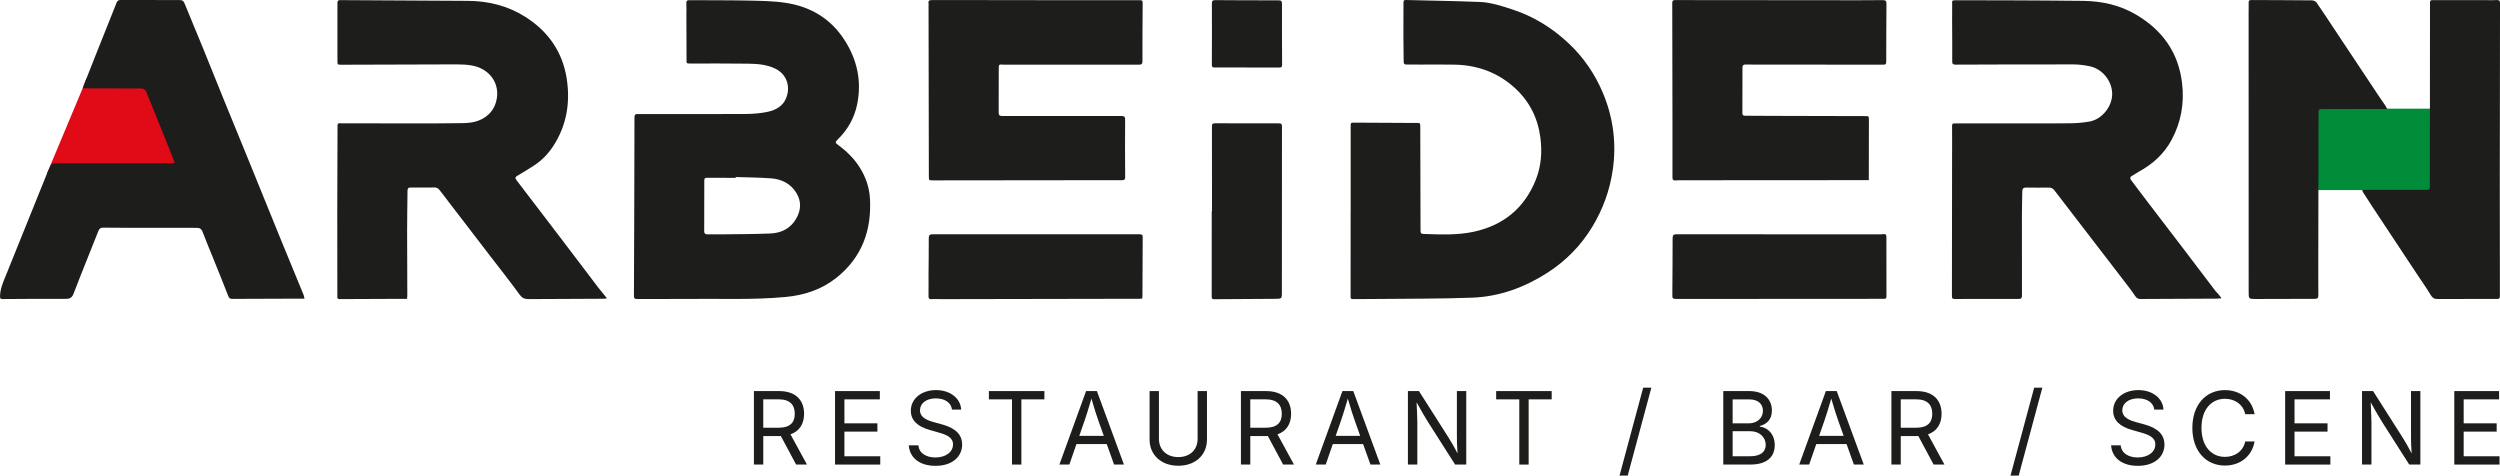
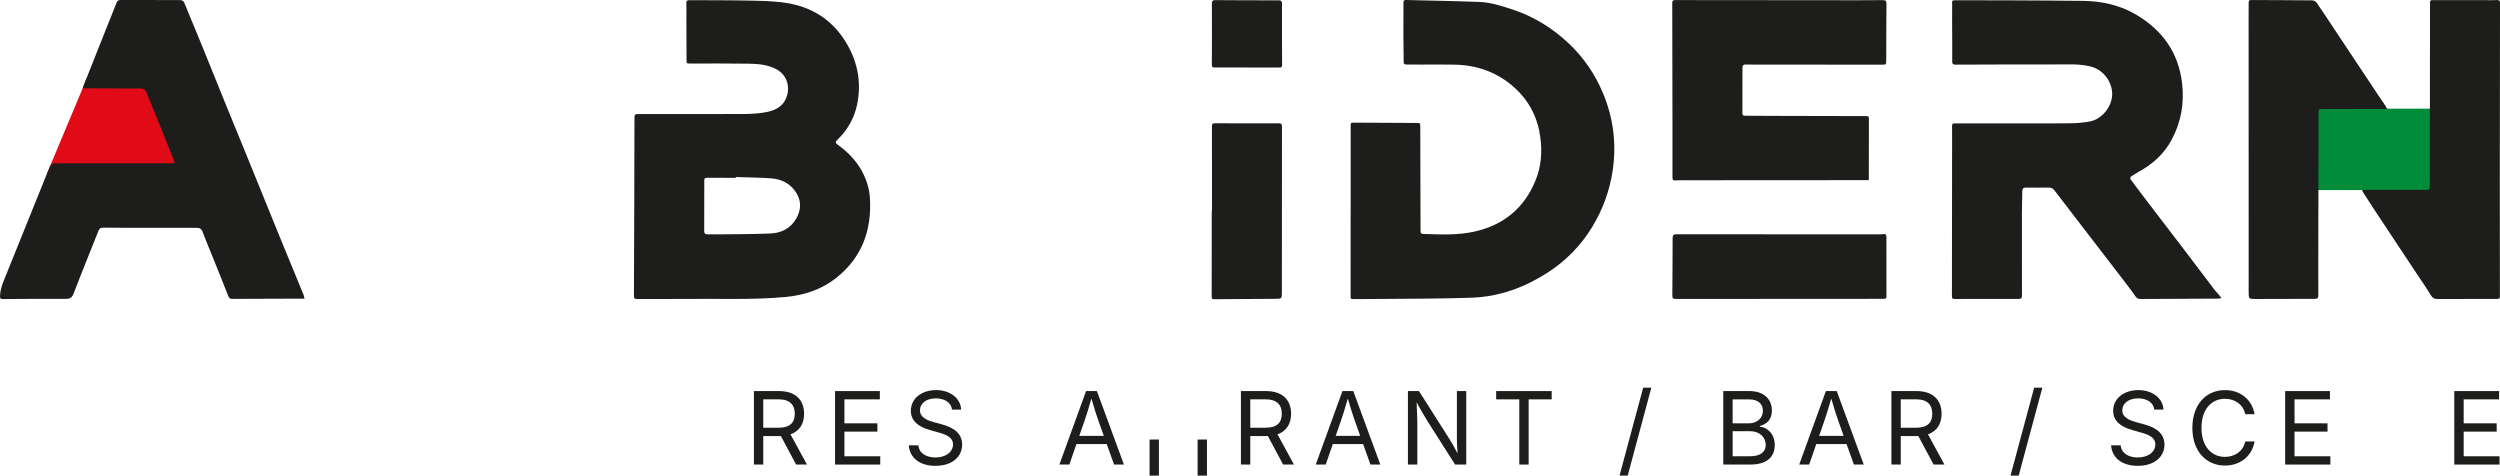
<svg xmlns="http://www.w3.org/2000/svg" id="a" viewBox="0 0 1786.08 339.79">
  <polygon points="59.23 62.65 33.49 124.12 134.55 124.12 107.85 55.92 61.79 55.92 59.23 62.65" fill="#e10a17" stroke-width="0" />
  <rect x="1656" y="77.63" width="80.85" height="58.17" fill="#008c39" stroke-width="0" />
  <path d="M453.29,83.81c-.01-2.45,1.27-2.34,2.93-2.34,25.32.02,50.63.1,75.95-.03,5.24-.03,10.57-.4,15.7-1.42,7.02-1.39,12.71-4.77,14.61-12.53,1.84-7.51-1.31-14.74-8.28-18.28-6.36-3.23-13.29-3.62-20.19-3.72-13.58-.2-27.17-.1-40.76-.11-2.9,0-2.77-.02-2.77-2.79.03-10.3-.07-20.61-.1-30.91-.01-3.04.15-6.09-.03-9.12-.11-1.86.35-2.46,2.28-2.44,13.59.13,27.18-.01,40.76.27,9.27.2,18.62.24,27.75,1.61,18.01,2.69,32.57,11.37,42.51,27.06,8.94,14.12,12.08,29.38,8.68,45.73-2,9.63-6.76,17.96-13.86,24.88-1.83,1.78-1.89,2.28.16,3.79,6.2,4.57,11.66,9.81,15.75,16.43,4.14,6.69,6.66,13.9,7.13,21.73,1.37,22.82-5.71,42.28-23.89,56.79-10.53,8.41-22.93,12.51-36.32,13.76-23.56,2.2-47.18,1.11-70.78,1.39-11.8.14-23.61-.02-35.41.07-1.9.01-2.21-.72-2.21-2.35.03-21.28.47-106.25.38-127.46ZM525.62,126.47c0,.2,0,.39,0,.59-6.9,0-13.8.03-20.7-.03-1.48-.01-1.75.74-1.75,1.93-.02,12.08-.04,24.16-.07,36.25,0,1.58.73,2.23,2.34,2.2,3.34-.06,6.68.06,10.02.01,11.65-.15,23.31-.11,34.94-.61,7.89-.34,14.54-3.64,18.56-10.84,3.3-5.91,3.69-11.97.1-17.94-4.14-6.87-10.61-10.08-18.31-10.63-8.35-.6-16.75-.63-25.12-.92Z" fill="#1d1d1b" stroke-width="0" />
-   <path d="M433.66,213.11c-1.11.17-1.67.32-2.22.32-17.97.08-35.94.11-53.91.25-2.81.02-4.55-.77-6.34-3.24-6.74-9.3-13.9-18.3-20.9-27.42-9.93-12.94-19.86-25.88-29.79-38.82-2.3-3-4.51-6.07-6.92-8.96-.6-.72-1.85-1.28-2.8-1.29-5.86-.07-11.73.09-17.59.05-1.84-.01-2.04.97-2.05,2.38-.09,9.49-.27,18.98-.28,28.48-.01,15.35.09,30.7.14,46.06,0,.79-.1,1.58-.17,2.58-2.05,0-3.89,0-5.73,0-14.11.04-28.22.06-42.32.18-2.13.02-1.77-1.27-1.77-2.48-.03-20.17-.09-40.35-.06-60.52.03-20.32.18-40.64.19-60.96,0-2.05,1.24-1.64,2.35-1.63,16.34.02,32.67.08,49.01.08,12.77,0,25.55.03,38.31-.21,3.67-.07,7.55-.44,10.93-1.74,7.24-2.78,11.98-8.14,13.22-16,1.82-11.53-5.76-21.38-18.11-23.47-3.42-.58-6.94-.76-10.42-.76-27.47.03-54.95.16-82.42.25-2.92,0-2.94,0-2.94-2.99,0-13.72.06-27.44,0-41.16,0-1.66.59-2.02,2.06-2.01,30.44.19,60.89.3,91.33.53,14.54.11,28.29,3.51,40.66,11.31,16.42,10.36,26.82,25.06,29.77,44.36,2.62,17.1-.06,33.4-9.68,48.14-3.64,5.58-8.24,10.31-13.88,13.94-3.87,2.49-7.78,4.9-11.75,7.22-1.59.93-1.65,1.73-.59,3.12,10.46,13.65,20.9,27.33,31.32,41.02,9.07,11.92,18.08,23.88,27.16,35.79,1.87,2.46,3.9,4.79,6.22,7.63Z" fill="#1d1d1b" stroke-width="0" />
  <path d="M1587.18,213.06c-1.59.15-2.38.29-3.17.29-18.26.09-36.53.14-54.79.26-1.87.01-2.84-.72-3.87-2.27-2.5-3.76-5.31-7.31-8.06-10.89-8.66-11.3-17.34-22.57-26.02-33.85-7.86-10.22-15.75-20.43-23.59-30.68-1.05-1.38-2.3-1.93-4-1.91-5.35.05-10.69.09-16.04-.02-2.04-.04-2.83.77-2.85,2.7-.07,5.63-.26,11.27-.27,16.9-.03,19.13-.03,38.26.04,57.4,0,1.9-.43,2.58-2.45,2.57-15.07-.06-30.14,0-45.22.04-1.37,0-2.38.01-2.37-1.93.08-32.78.08-65.55.11-98.33,0-7.79.11-15.57,0-23.36-.03-2.08,1.14-1.83,2.41-1.83,16.48,0,32.97.02,49.45.01,11.21,0,22.42.08,33.63-.1,4.28-.07,8.6-.51,12.81-1.26,8.77-1.56,16.12-10.73,16.09-19.68-.03-9.17-6.89-17.84-15.98-19.76-3.75-.79-7.64-1.32-11.46-1.33-28.14-.05-56.28.03-84.42.15-1.99,0-2.45-.55-2.43-2.54.09-9.19-.04-18.39-.07-27.58-.01-4.15.05-8.31.04-12.46,0-3.4-.61-3.43,3.53-3.42,12.25.03,24.5,0,36.75.06,17.74.09,35.49.15,53.23.38,13.42.17,26.26,2.97,37.92,9.86,18.75,11.08,30.26,27.01,32.83,49.03,1.68,14.39-.73,27.89-7.61,40.6-5.39,9.95-13.45,17.2-23.33,22.56-1.62.88-3.1,2.04-4.73,2.91-1.8.96-1.55,2.07-.53,3.41,4.03,5.32,8.03,10.66,12.08,15.96,8.64,11.32,17.32,22.6,25.94,33.92,7.28,9.55,14.5,19.15,21.77,28.71.71.94,1.63,1.72,2.4,2.62.64.75,1.2,1.55,2.22,2.88Z" fill="#1d1d1b" stroke-width="0" />
  <path d="M964.96,150.7c0-20.1,0-40.19,0-60.29,0-2.84.01-2.81,2.86-2.79,14.7.09,29.4.16,44.1.23,2.75.01,2.76.05,2.77,2.88.04,24.4.1,48.79.18,73.19,0,3.01.16,3.17,3.12,3.26,11.73.38,23.52.87,35.06-1.65,21.25-4.64,36.25-17.03,44.26-37.33,3.83-9.69,4.52-19.88,3.14-30.2-1.86-13.9-7.87-25.74-18.22-35.17-12.07-11-26.55-16.28-42.8-16.64-8.31-.19-16.63-.04-24.94-.05-3.19,0-6.38-.11-9.57-.03-1.55.04-2.1-.46-2.1-2.02-.01-6.08-.17-12.16-.19-18.24-.02-8.01.08-16.02.05-24.03,0-1.36.4-1.86,1.76-1.82,17.58.46,35.17.71,52.75,1.4,7.97.31,15.59,2.86,23.15,5.31,15.37,4.99,28.8,13.36,40.47,24.36,10.69,10.08,18.86,22.11,24.51,35.69,7.32,17.58,9.61,35.95,6.87,54.72-2.11,14.47-7.03,28.09-14.7,40.7-8.09,13.32-18.8,24.17-31.74,32.53-16.38,10.58-34.47,17.25-54.08,17.96-23.06.84-46.16.68-69.25.93-5.27.06-10.54,0-15.81.09-1.41.02-1.72-.48-1.71-1.83.05-20.39.03-40.79.03-61.18.01,0,.02,0,.04,0Z" fill="#1d1d1b" stroke-width="0" />
  <path d="M217.57,213.36c-1.95,0-3.49,0-5.03,0-15.52.05-31.04.07-46.55.17-1.58,0-2.29-.47-2.89-2-3.76-9.65-7.67-19.25-11.54-28.86-2.29-5.7-4.71-11.35-6.86-17.1-.83-2.23-2.18-2.8-4.36-2.8-17.45.03-34.9-.01-52.35-.04-4.75,0-9.51.01-14.26-.09-1.84-.04-2.77.66-3.45,2.39-5.87,14.88-11.95,29.68-17.66,44.62-1.21,3.15-2.77,3.9-5.93,3.88-14.92-.12-29.85.02-44.77.12-1.75.01-1.94-.56-1.9-2.22.15-5.51,2.45-10.34,4.43-15.28,9.73-24.19,19.5-48.37,29.27-72.55.39-.96.87-1.88,1.28-2.84,1.76-4.14,1.76-4.1,6.15-4.1,27.25,0,54.5-.02,81.75-.04.5,0,1-.11,1.91-.22-.83-2.23-1.56-4.29-2.37-6.31-3.96-9.89-7.92-19.79-11.91-29.67-1.94-4.81-4.01-9.56-5.88-14.39-.79-2.04-2.06-2.81-4.2-2.81-12.85.01-25.69-.07-38.54-.1-1.57,0-2.83-.05-2.83-.05l1.06-2.94S75.49,21.29,83.29,1.92C83.83.56,84.55,0,86.07,0c14.11.07,28.22.08,42.32.04,1.83,0,2.76.65,3.46,2.38,4.31,10.64,8.79,21.21,13.13,31.84,5.01,12.27,9.9,24.59,14.9,36.87,5.58,13.72,11.24,27.42,16.83,41.14,7.66,18.8,15.28,37.61,22.93,56.41,3.1,7.62,6.25,15.21,9.37,22.82,2.62,6.37,5.26,12.72,7.85,19.1.3.73.39,1.54.69,2.76Z" fill="#1d1d1b" stroke-width="0" />
  <path d="M1687.62,135.76c1.03-.05,1.68-.11,2.33-.11,14.48-.02,28.96-.07,43.44,0,2.15.01,2.57-.72,2.57-2.69.01-43.69.1-87.37.11-131.06,0-2.08,1.19-1.82,2.45-1.82,13.14.01,26.29.03,39.43.04,1.93,0,3.87.05,5.79-.07,1.7-.1,2.35.42,2.35,2.24-.09,42.35-.14,84.7-.16,127.05-.01,27.29.03,54.59.07,81.88,0,1.4.01,2.35-1.92,2.34-14.26-.05-28.51-.03-42.77.06-2.4.02-3.62-.95-4.84-3-2.95-4.96-6.32-9.67-9.51-14.49-10.56-15.94-21.13-31.89-31.67-47.84-2.41-3.65-4.76-7.33-7.11-11.01-.22-.34-.29-.78-.55-1.53Z" fill="#1d1d1b" stroke-width="0" />
  <path d="M1705.5,77.88c-6.92,0-13.22,0-19.52,0-8.76.01-17.52.05-26.28.06-3.2,0-3.25-.02-3.26,3.17-.07,31.52-.12,63.03-.16,94.55-.02,11.72-.06,23.43.02,35.15.01,2-.5,2.69-2.58,2.69-14.03-.03-28.06.06-42.1.11-.07,0-.15,0-.22,0-4.91-.06-4.88-.06-4.88-5.13,0-66.59-.03-133.19-.04-199.78,0-2.22.1-4.45.03-6.67-.04-1.4.37-2.02,1.87-2.01,14.48.08,28.96.08,43.43.24,1.13.01,2.67.77,3.29,1.67,4.79,6.95,9.4,14.04,14.07,21.07,10.13,15.25,20.27,30.5,30.41,45.74,1.52,2.28,3.11,4.52,4.64,6.8.39.58.67,1.22,1.27,2.34Z" fill="#1d1d1b" stroke-width="0" />
  <path d="M1335.12,128.7c-1.5,0-2.67,0-3.84,0-42.69.03-85.38.05-128.07.08-2,0-4.02-.09-6,.11-1.82.19-2.35-.45-2.35-2.2.04-13.79.02-27.59,0-41.38-.03-27.73-.05-55.47-.15-83.2,0-1.83.69-2.05,2.21-2.05,39.57.06,79.14.08,118.72.11,9.8,0,19.6.03,29.4-.08,2.17-.02,2.74.64,2.71,2.8-.14,13.27-.12,26.55-.16,39.82-.01,3.55-.02,3.51-3.48,3.5-30.44-.03-60.88-.05-91.32-.07-1.93,0-3.86-.02-5.79-.04-1.34-.02-2.13.55-2.13,1.96-.02,10.97-.04,21.95-.06,32.92,0,1.6,1.1,1.7,2.29,1.71,6.46.03,12.92.08,19.38.1,21.9.06,43.8.1,65.71.16,3.07,0,3.02.01,3.01,3.08-.04,13.05-.05,26.1-.07,39.15,0,1.09,0,2.18,0,3.51Z" fill="#1d1d1b" stroke-width="0" />
  <path d="M1198.68,213.58c-3.92,0-3.93.02-3.91-3.87.08-13.2.21-26.39.2-39.59,0-2.33.84-2.75,3-2.75,47.89.07,95.78.06,143.66.05,1.26,0,2.54.06,3.78-.14,1.88-.3,2.3.54,2.3,2.21-.03,14.09-.04,28.18.03,42.27,0,1.91-1.06,1.73-2.29,1.73-24.8,0-122.65.08-146.78.09Z" fill="#1d1d1b" stroke-width="0" />
-   <path d="M739.72.14c24.72,0,49.45,0,74.17,0,1.28,0,2.49-.21,2.47,1.83-.12,13.94-.19,27.88-.15,41.82,0,2.08-.75,2.41-2.59,2.41-31.41-.03-62.81,0-94.22,0-.67,0-1.34.06-2,0-4.11-.34-3.84-.24-3.86,3.77-.05,10.16,0,20.32-.05,30.47,0,1.81.61,2.42,2.47,2.42,28.36-.02,56.72.05,85.09,0,2.26,0,2.8.54,2.78,2.85-.12,13.57-.07,27.14.03,40.71.01,1.78-.46,2.29-2.23,2.3-44.99.02-89.99.09-134.98.15-3.02,0-3.05-.02-3.05-3.06-.08-40.42-.14-80.83-.21-121.25,0-.67.1-1.35-.01-2-.35-1.98.44-2.51,2.4-2.51,24.65.06,49.3.04,73.95.04,0,.01,0,.02,0,.03Z" fill="#1d1d1b" stroke-width="0" />
-   <path d="M816.07,213.32c-.88.05-1.68.13-2.47.13-46.85.09-93.71.18-140.56.26-2.45,0-4.91-.19-7.35,0-1.8.14-2.35-.4-2.33-2.17.08-5.26,0-10.53.02-15.8.05-8.53.21-17.06.16-25.58-.01-2.18.68-2.77,2.79-2.77,36.83.05,135.44.06,147.91,0,1.47,0,2.16.29,2.14,1.94-.1,14.02-.12,28.03-.18,42.05,0,.58-.09,1.16-.15,1.94Z" fill="#1d1d1b" stroke-width="0" />
  <path d="M865.89,150.88c0-20.17.02-40.33-.04-60.5,0-1.74.41-2.31,2.21-2.3,15.22.08,30.44.1,45.65.05,1.83,0,2.17.59,2.17,2.31-.07,39.37-.08,78.74-.07,118.11,0,4.91.07,4.91-4.84,4.94-14.4.09-28.8.17-43.2.27-1.24,0-2.11-.02-2.1-1.72.05-20.39.03-40.78.03-61.17.07,0,.13,0,.2,0Z" fill="#1d1d1b" stroke-width="0" />
  <path d="M890.69,48.19c-7.65,0-15.29-.02-22.94.02-1.35,0-1.98-.21-1.97-1.82.08-14.61.1-29.21.03-43.82,0-1.99.59-2.5,2.52-2.48,14.99.12,29.99.15,44.99.14,1.87,0,2.57.42,2.57,2.46-.05,14.53,0,29.06.09,43.6,0,1.47-.45,1.97-1.89,1.96-7.79-.04-15.59-.02-23.38-.02v-.04Z" fill="#1d1d1b" stroke-width="0" />
  <path d="M538.6,279.4h17.97c12.26,0,17.9,6.83,17.9,16.21,0,6.98-3.1,12.37-9.72,14.69l11.77,21.6h-7.75l-10.92-20.4c-.42.04-.81.04-1.23.04h-11.31v20.36h-6.69v-52.5ZM556.29,305.58c8.28,0,11.52-3.81,11.52-9.97s-3.24-10.32-11.59-10.32h-10.92v20.29h10.99Z" fill="#1d1d1b" stroke-width="0" />
  <path d="M596.59,279.4h31.99v5.92h-25.3v17.12h23.57v5.92h-23.57v17.62h25.61v5.92h-32.31v-52.5Z" fill="#1d1d1b" stroke-width="0" />
  <path d="M649.26,318.16h6.87c.53,5.95,6.02,8.67,12.19,8.67,7.12,0,12.54-3.74,12.54-9.34,0-5.07-4.79-6.94-10.39-8.53l-6.34-1.8c-8.46-2.4-13.39-6.73-13.39-13.71,0-8.88,7.89-14.76,18.04-14.76s17.58,6.02,17.9,13.95h-6.55c-.6-5.11-5.32-8.03-11.56-8.03-6.8,0-11.31,3.59-11.31,8.53,0,5.5,6.17,7.43,10.01,8.49l5.25,1.44c5.64,1.55,14.87,4.72,14.87,14.52,0,8.6-6.94,15.22-19.06,15.22-11.38,0-18.46-5.85-19.06-14.66Z" fill="#1d1d1b" stroke-width="0" />
-   <path d="M706.48,279.4h39.67v5.92h-16.45v46.58h-6.69v-46.58h-16.52v-5.92Z" fill="#1d1d1b" stroke-width="0" />
  <path d="M775.92,279.4h7.75l19.31,52.5h-7.05l-5.25-14.66h-21.63l-5.07,14.66h-7.12l19.06-52.5ZM788.6,311.39l-3.81-10.64c-1.27-3.52-2.82-8.39-5.04-16-2.22,7.75-3.84,12.75-4.97,16l-3.7,10.64h17.51Z" fill="#1d1d1b" stroke-width="0" />
-   <path d="M821.29,314.04v-34.63h6.69v34.1c0,7.54,5.25,13.04,13.85,13.04s13.78-5.5,13.78-13.04v-34.1h6.69v34.63c0,10.82-8.1,18.71-20.47,18.71s-20.54-7.89-20.54-18.71Z" fill="#1d1d1b" stroke-width="0" />
+   <path d="M821.29,314.04h6.69v34.1c0,7.54,5.25,13.04,13.85,13.04s13.78-5.5,13.78-13.04v-34.1h6.69v34.63c0,10.82-8.1,18.71-20.47,18.71s-20.54-7.89-20.54-18.71Z" fill="#1d1d1b" stroke-width="0" />
  <path d="M886.54,279.4h17.97c12.26,0,17.9,6.83,17.9,16.21,0,6.98-3.1,12.37-9.72,14.69l11.77,21.6h-7.75l-10.92-20.4c-.42.04-.81.04-1.23.04h-11.31v20.36h-6.69v-52.5ZM904.23,305.58c8.28,0,11.52-3.81,11.52-9.97s-3.24-10.32-11.59-10.32h-10.92v20.29h10.99Z" fill="#1d1d1b" stroke-width="0" />
  <path d="M959.08,279.4h7.75l19.31,52.5h-7.05l-5.25-14.66h-21.63l-5.07,14.66h-7.12l19.06-52.5ZM971.77,311.39l-3.8-10.64c-1.27-3.52-2.82-8.39-5.04-16-2.22,7.75-3.84,12.75-4.97,16l-3.7,10.64h17.51Z" fill="#1d1d1b" stroke-width="0" />
  <path d="M1005.87,279.4h7.89l21.35,33.58c1.41,2.22,3.81,6.24,6.2,10.99-.42-5.07-.46-9.55-.46-12.37v-32.2h6.69v52.5h-7.96l-19.03-29.88c-2.4-3.77-4.4-7.29-8.49-14.59.28,6.73.53,11.98.53,14.52v29.95h-6.73v-52.5Z" fill="#1d1d1b" stroke-width="0" />
  <path d="M1068.9,279.4h39.67v5.92h-16.45v46.58h-6.69v-46.58h-16.52v-5.92Z" fill="#1d1d1b" stroke-width="0" />
  <path d="M1162.89,339.79h-5.85l16.91-62.85h5.85l-16.91,62.85Z" fill="#1d1d1b" stroke-width="0" />
  <path d="M1231.16,279.4h18.6c10.96,0,16.14,6.24,16.14,13.92,0,6.73-4.02,9.79-8.6,11.03v.49c4.9.32,10.64,4.83,10.64,13.07s-5.21,13.99-17.58,13.99h-19.2v-52.5ZM1249.41,302.45c5.64,0,10.08-3.56,10.08-8.98,0-4.54-3.07-8.14-9.87-8.14h-11.77v17.12h11.56ZM1250.18,325.98c8.17,0,11.31-3.59,11.31-8.14,0-5.25-4.23-9.76-10.96-9.76h-12.68v17.9h12.33Z" fill="#1d1d1b" stroke-width="0" />
  <path d="M1304.47,279.4h7.75l19.31,52.5h-7.05l-5.25-14.66h-21.63l-5.07,14.66h-7.12l19.06-52.5ZM1317.16,311.39l-3.8-10.64c-1.27-3.52-2.82-8.39-5.04-16-2.22,7.75-3.84,12.75-4.97,16l-3.7,10.64h17.51Z" fill="#1d1d1b" stroke-width="0" />
  <path d="M1351.26,279.4h17.97c12.26,0,17.9,6.83,17.9,16.21,0,6.98-3.1,12.37-9.72,14.69l11.77,21.6h-7.75l-10.92-20.4c-.42.04-.81.04-1.23.04h-11.31v20.36h-6.69v-52.5ZM1368.95,305.58c8.28,0,11.52-3.81,11.52-9.97s-3.24-10.32-11.59-10.32h-10.92v20.29h10.99Z" fill="#1d1d1b" stroke-width="0" />
  <path d="M1442.22,339.79h-5.85l16.91-62.85h5.85l-16.91,62.85Z" fill="#1d1d1b" stroke-width="0" />
  <path d="M1508.23,318.16h6.87c.53,5.95,6.03,8.67,12.19,8.67,7.12,0,12.54-3.74,12.54-9.34,0-5.07-4.79-6.94-10.39-8.53l-6.34-1.8c-8.46-2.4-13.39-6.73-13.39-13.71,0-8.88,7.89-14.76,18.04-14.76s17.58,6.02,17.9,13.95h-6.55c-.6-5.11-5.32-8.03-11.56-8.03-6.8,0-11.31,3.59-11.31,8.53,0,5.5,6.17,7.43,10.01,8.49l5.25,1.44c5.64,1.55,14.87,4.72,14.87,14.52,0,8.6-6.94,15.22-19.06,15.22-11.38,0-18.46-5.85-19.06-14.66Z" fill="#1d1d1b" stroke-width="0" />
  <path d="M1566.29,305.69c0-16.67,9.83-26.99,23.29-26.99,10.64,0,19.31,6.41,21.17,17.23h-6.69c-1.48-7.19-7.65-11.03-14.48-11.03-9.44,0-16.77,7.33-16.77,20.79s7.36,20.72,16.77,20.72c6.87,0,13-3.88,14.48-11.03h6.69c-1.83,10.68-10.43,17.23-21.17,17.23-13.46,0-23.29-10.29-23.29-26.92Z" fill="#1d1d1b" stroke-width="0" />
  <path d="M1632.6,279.4h31.99v5.92h-25.3v17.12h23.57v5.92h-23.57v17.62h25.61v5.92h-32.31v-52.5Z" fill="#1d1d1b" stroke-width="0" />
-   <path d="M1687.52,279.4h7.89l21.35,33.58c1.41,2.22,3.8,6.24,6.2,10.99-.42-5.07-.46-9.55-.46-12.37v-32.2h6.69v52.5h-7.96l-19.03-29.88c-2.4-3.77-4.4-7.29-8.49-14.59.28,6.73.53,11.98.53,14.52v29.95h-6.73v-52.5Z" fill="#1d1d1b" stroke-width="0" />
  <path d="M1753.44,279.4h31.99v5.92h-25.3v17.12h23.57v5.92h-23.57v17.62h25.61v5.92h-32.31v-52.5Z" fill="#1d1d1b" stroke-width="0" />
</svg>